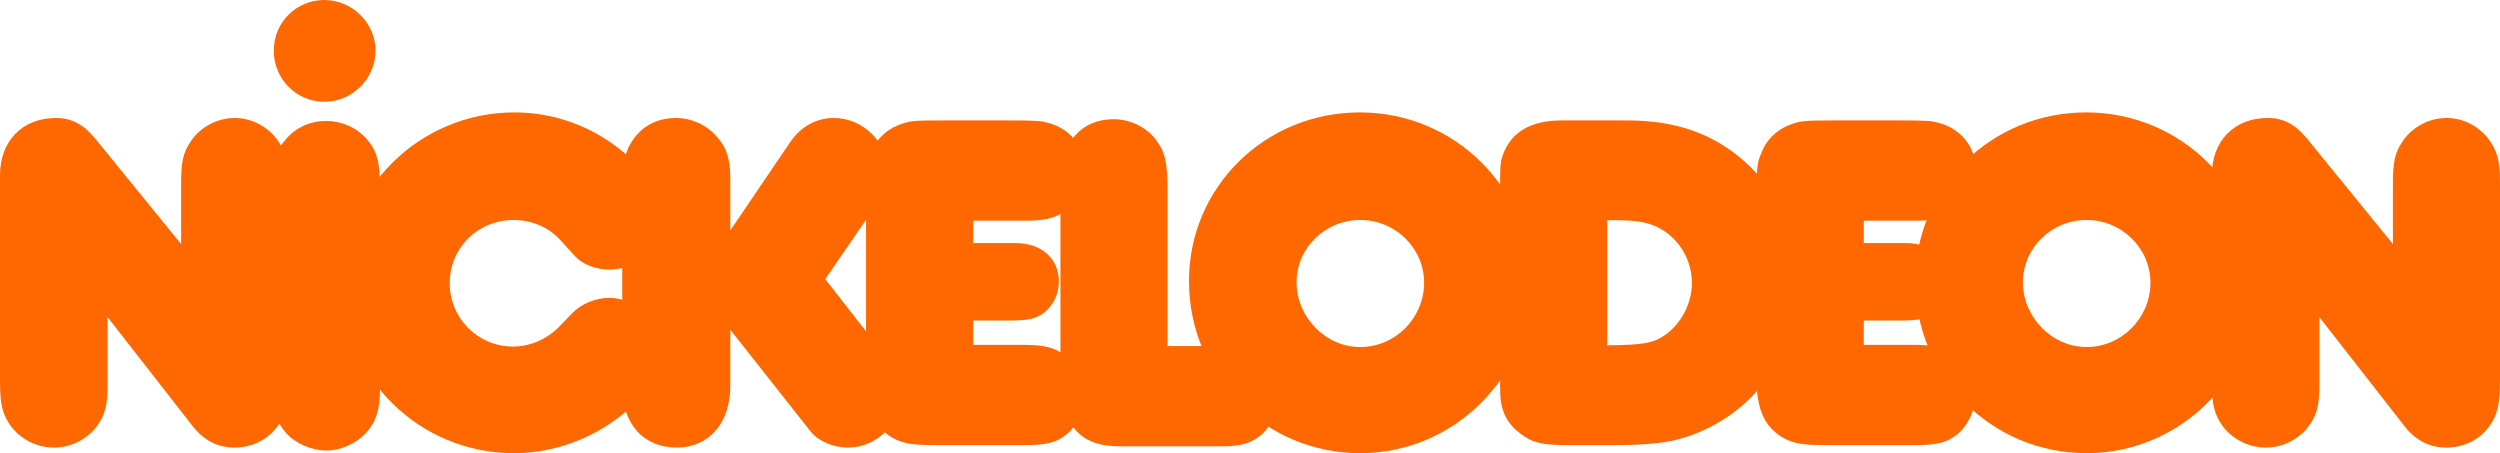
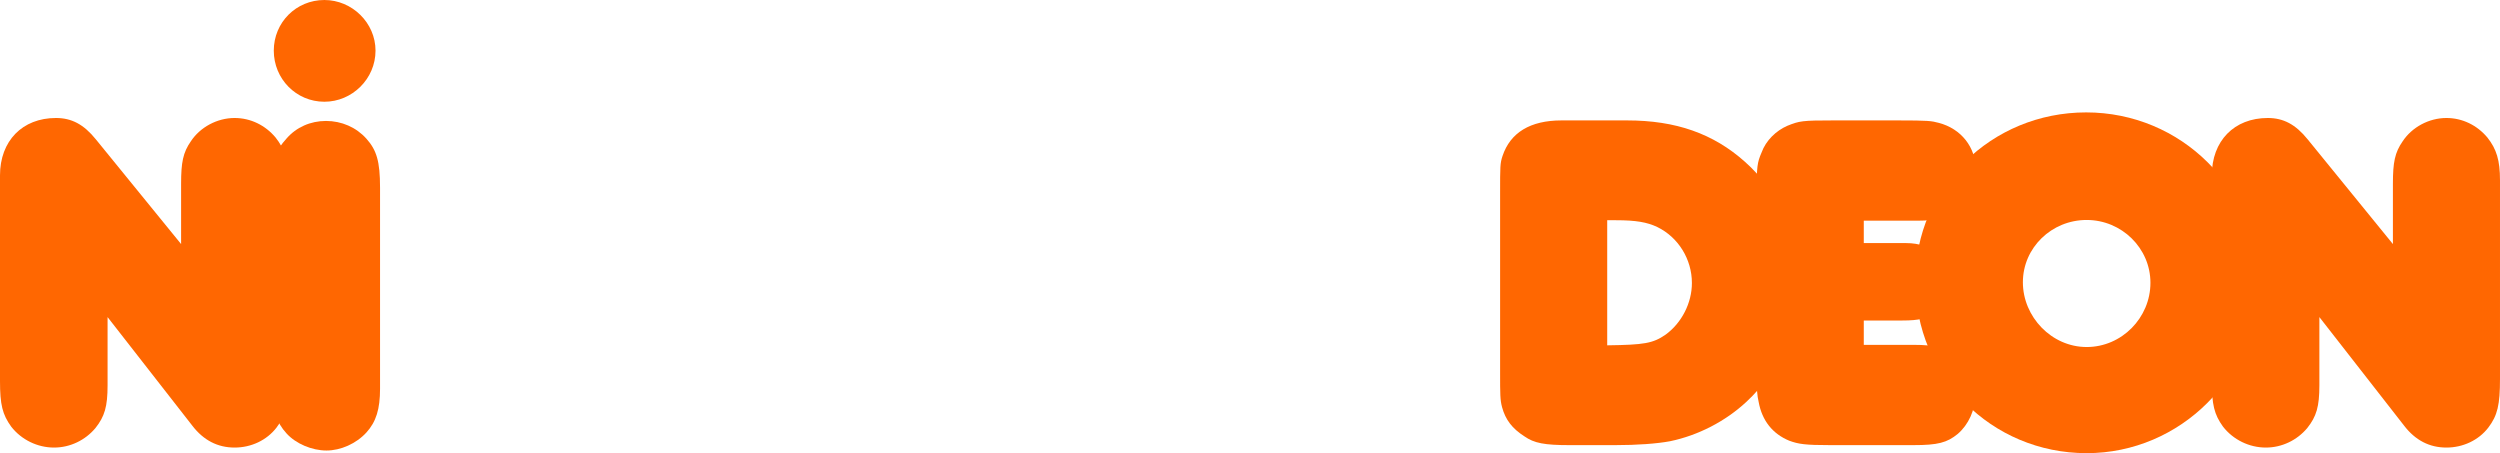
<svg xmlns="http://www.w3.org/2000/svg" version="1.1" width="413.553" height="74.961" viewBox="0,0,413.553,74.961">
  <g transform="translate(-33.224,-142.519)">
    <g data-paper-data="{&quot;isPaintingLayer&quot;:true}" fill-rule="nonzero" stroke="none" stroke-width="3.449" stroke-linecap="butt" stroke-linejoin="miter" stroke-miterlimit="10" stroke-dasharray="" stroke-dashoffset="0" style="mix-blend-mode: normal">
      <path d="" fill="#000000" />
      <g fill="#ff6701">
        <path d="M429.062,182.892v-9.983c0,-3.543 0.32,-5.155 1.608,-7.007c1.53,-2.335 4.348,-3.865 7.247,-3.865c2.657,0 5.076,1.207 6.767,3.22c1.53,1.933 2.092,3.788 2.092,7.09v32.852c0,4.268 -0.401,6.04 -1.931,8.053c-1.611,2.094 -4.19,3.303 -6.928,3.303c-2.818,0 -5.151,-1.21 -7.003,-3.625l-14.014,-17.958v11.277c0,3.543 -0.483,5.153 -2.013,7.086c-1.691,2.013 -4.188,3.22 -6.846,3.22c-2.738,0 -5.394,-1.29 -7.085,-3.464c-1.45,-2.013 -1.852,-3.623 -1.852,-7.569v-33.981c0,-5.718 3.704,-9.504 9.26,-9.504c2.577,0 4.593,1.046 6.606,3.543z" />
        <path d="M378.402,217.481c-15.783,0 -28.346,-12.643 -28.346,-28.507c0,-15.461 12.561,-27.862 28.264,-27.862c15.703,0 28.346,12.56 28.346,28.102c0,15.542 -12.722,28.267 -28.264,28.267zM378.402,199.924c5.798,0 10.55,-4.83 10.55,-10.628c0,-5.718 -4.752,-10.389 -10.55,-10.389c-5.798,0 -10.55,4.588 -10.55,10.306c0,5.718 4.752,10.711 10.55,10.711z" />
        <path d="M347.173,162.438c5.073,0 5.555,0.083 6.763,0.405c3.704,0.966 6.118,4.026 6.118,7.73c0,2.577 -1.046,4.993 -2.898,6.523c-1.611,1.369 -3.461,1.931 -6.763,1.931h-8.859v3.704h7.007c4.349,0 7.168,2.577 7.168,6.362c0,2.013 -0.886,3.868 -2.336,5.076c-1.369,1.047 -2.659,1.368 -5.477,1.368h-6.362v4.026h8.135c3.865,0 5.556,0.483 7.408,2.013c1.852,1.611 2.898,3.864 2.898,6.28c0,2.496 -1.126,4.915 -2.898,6.445c-1.772,1.45 -3.303,1.852 -7.329,1.852h-13.77c-4.107,0 -5.233,-0.164 -6.763,-0.727c-2.738,-1.127 -4.513,-3.3 -5.076,-6.441c-0.242,-1.127 -0.322,-1.612 -0.322,-5.316v-29.152c0,-4.51 0.081,-5.072 0.806,-6.763c0.725,-2.013 2.418,-3.622 4.27,-4.427c2.013,-0.805 2.413,-0.889 7.648,-0.889z" />
        <path d="M302.389,162.438c8.053,0 14.253,2.175 19.487,6.846c5.637,4.993 8.859,12.321 8.859,19.971c0,7.409 -3.139,14.658 -8.615,19.731c-3.463,3.221 -7.971,5.557 -12.641,6.523c-2.174,0.403 -5.398,0.645 -9.103,0.645h-7.487c-4.187,0 -5.88,-0.324 -7.49,-1.451c-2.013,-1.288 -3.14,-2.739 -3.704,-4.833c-0.322,-1.208 -0.322,-2.092 -0.322,-5.796v-29.557c0,-4.51 -0.002,-4.989 0.401,-6.197c1.288,-3.865 4.594,-5.882 9.747,-5.882zM299.091,199.643c6.12,-0.081 7.567,-0.32 9.661,-1.769c2.657,-1.933 4.349,-5.235 4.349,-8.536c0,-3.946 -2.254,-7.569 -5.717,-9.26c-1.691,-0.805 -3.544,-1.128 -6.846,-1.128h-1.447z" />
-         <path d="M258.254,217.481c-15.783,0 -28.346,-12.643 -28.346,-28.507c0,-15.461 12.561,-27.862 28.264,-27.862c15.703,0 28.346,12.56 28.346,28.102c0,15.542 -12.722,28.267 -28.264,28.267zM258.254,199.924c5.798,0 10.55,-4.83 10.55,-10.628c0,-5.718 -4.752,-10.388 -10.55,-10.388c-5.798,0 -10.55,4.588 -10.55,10.306c0,5.718 4.752,10.711 10.55,10.711z" />
-         <path d="M226.36,199.765h8.694c2.98,0 4.673,0.481 6.283,1.608c2.094,1.53 3.382,4.029 3.382,6.606c0,2.335 -1.046,4.832 -2.737,6.362c-1.611,1.45 -3.463,2.013 -6.523,2.013h-16.912c-3.543,0 -5.88,-0.887 -7.49,-2.819c-2.174,-2.416 -2.414,-3.625 -2.414,-11.033v-30.277c0,-6.04 3.462,-9.987 8.776,-9.987c2.738,0 5.398,1.288 6.968,3.341c1.57,2.053 1.973,3.665 1.973,8.738z" />
-         <path d="M199.842,162.438c5.073,0 5.555,0.083 6.763,0.405c3.704,0.966 6.118,4.026 6.118,7.73c0,2.577 -1.046,4.993 -2.898,6.523c-1.611,1.369 -3.461,1.931 -6.763,1.931h-8.859v3.704h7.007c4.349,0 7.168,2.577 7.168,6.362c0,2.013 -0.886,3.868 -2.336,5.076c-1.369,1.047 -2.659,1.368 -5.477,1.368h-6.362v4.026h8.135c3.865,0 5.556,0.483 7.408,2.013c1.852,1.611 2.898,3.864 2.898,6.279c0,2.496 -1.126,4.915 -2.898,6.445c-1.772,1.45 -3.303,1.852 -7.329,1.852h-13.77c-4.107,0 -5.233,-0.164 -6.763,-0.727c-2.738,-1.127 -4.513,-3.3 -5.076,-6.441c-0.242,-1.127 -0.322,-1.612 -0.322,-5.316v-29.152c0,-4.51 0.081,-5.072 0.806,-6.763c0.725,-2.013 2.418,-3.622 4.27,-4.427c2.013,-0.805 2.413,-0.889 7.648,-0.889z" />
-         <path d="M151.698,165.017c1.691,1.772 2.336,3.786 2.336,7.007v8.615l9.826,-14.494c1.772,-2.657 4.346,-4.109 7.325,-4.109c4.832,0 8.941,4.108 8.941,8.859c0,1.691 -0.487,3.383 -1.372,4.671l-9.016,13.125l10.951,14.01c1.127,1.369 1.691,2.98 1.691,4.832c0,4.912 -4.027,9.02 -8.859,9.02c-2.496,0 -4.912,-1.048 -6.201,-2.658l-13.287,-16.829v9.26c0,6.201 -3.544,10.227 -8.859,10.227c-5.556,0 -9.02,-3.944 -9.02,-10.145v-34.468c0,-5.879 3.544,-9.905 8.859,-9.905c2.577,0 5.074,1.128 6.684,2.981z" />
-         <path d="M136.289,167.634c4.348,3.463 6.523,7.085 6.523,10.628c0,4.832 -3.947,8.859 -8.859,8.859c-2.094,0 -4.348,-0.886 -5.556,-2.174l-2.576,-2.819c-1.933,-2.094 -4.753,-3.22 -7.652,-3.22c-5.879,0 -10.55,4.589 -10.55,10.467c0,5.798 4.673,10.471 10.471,10.471c2.899,0 5.798,-1.288 7.892,-3.543l1.852,-1.934c1.45,-1.53 3.864,-2.576 6.118,-2.576c4.671,0 8.859,4.104 8.859,8.694c0,3.221 -2.011,6.607 -5.796,9.909c-5.234,4.51 -11.919,7.086 -18.764,7.086c-15.703,0 -28.429,-12.564 -28.429,-28.106c0,-15.622 12.804,-28.264 28.507,-28.264c6.523,0 12.804,2.255 17.958,6.523z" />
        <g>
          <path d="M96.092,173.555v33.261c0,3.382 -0.646,5.475 -2.257,7.247c-1.691,1.852 -4.267,2.981 -6.602,2.981c-2.416,0 -5.072,-1.128 -6.602,-2.819c-1.691,-1.852 -2.257,-3.704 -2.257,-7.408v-33.261c0,-4.51 0.405,-6.118 2.257,-8.131c1.611,-1.852 3.942,-2.898 6.519,-2.898c2.577,0 4.995,1.044 6.686,2.936c1.691,1.892 2.255,3.745 2.255,8.093z" />
          <path d="M95.343,150.895c0,4.671 -3.868,8.454 -8.458,8.454c-4.671,0 -8.371,-3.783 -8.371,-8.454c0,-4.671 3.701,-8.375 8.371,-8.375c4.59,0 8.458,3.785 8.458,8.375z" />
        </g>
        <path d="M63.182,182.892v-9.983c0,-3.543 0.32,-5.155 1.608,-7.007c1.53,-2.335 4.348,-3.865 7.247,-3.865c2.657,0 5.076,1.207 6.767,3.22c1.53,1.933 2.092,3.788 2.092,7.09v32.852c0,4.268 -0.401,6.04 -1.931,8.053c-1.611,2.094 -4.19,3.303 -6.928,3.303c-2.818,0 -5.151,-1.21 -7.003,-3.625l-14.014,-17.958v11.277c0,3.543 -0.483,5.153 -2.013,7.086c-1.691,2.013 -4.188,3.22 -6.846,3.22c-2.738,0 -5.394,-1.29 -7.085,-3.464c-1.45,-2.013 -1.852,-3.623 -1.852,-7.569v-33.981c0,-5.718 3.704,-9.504 9.26,-9.504c2.577,0 4.593,1.046 6.606,3.543z" />
      </g>
    </g>
  </g>
</svg>